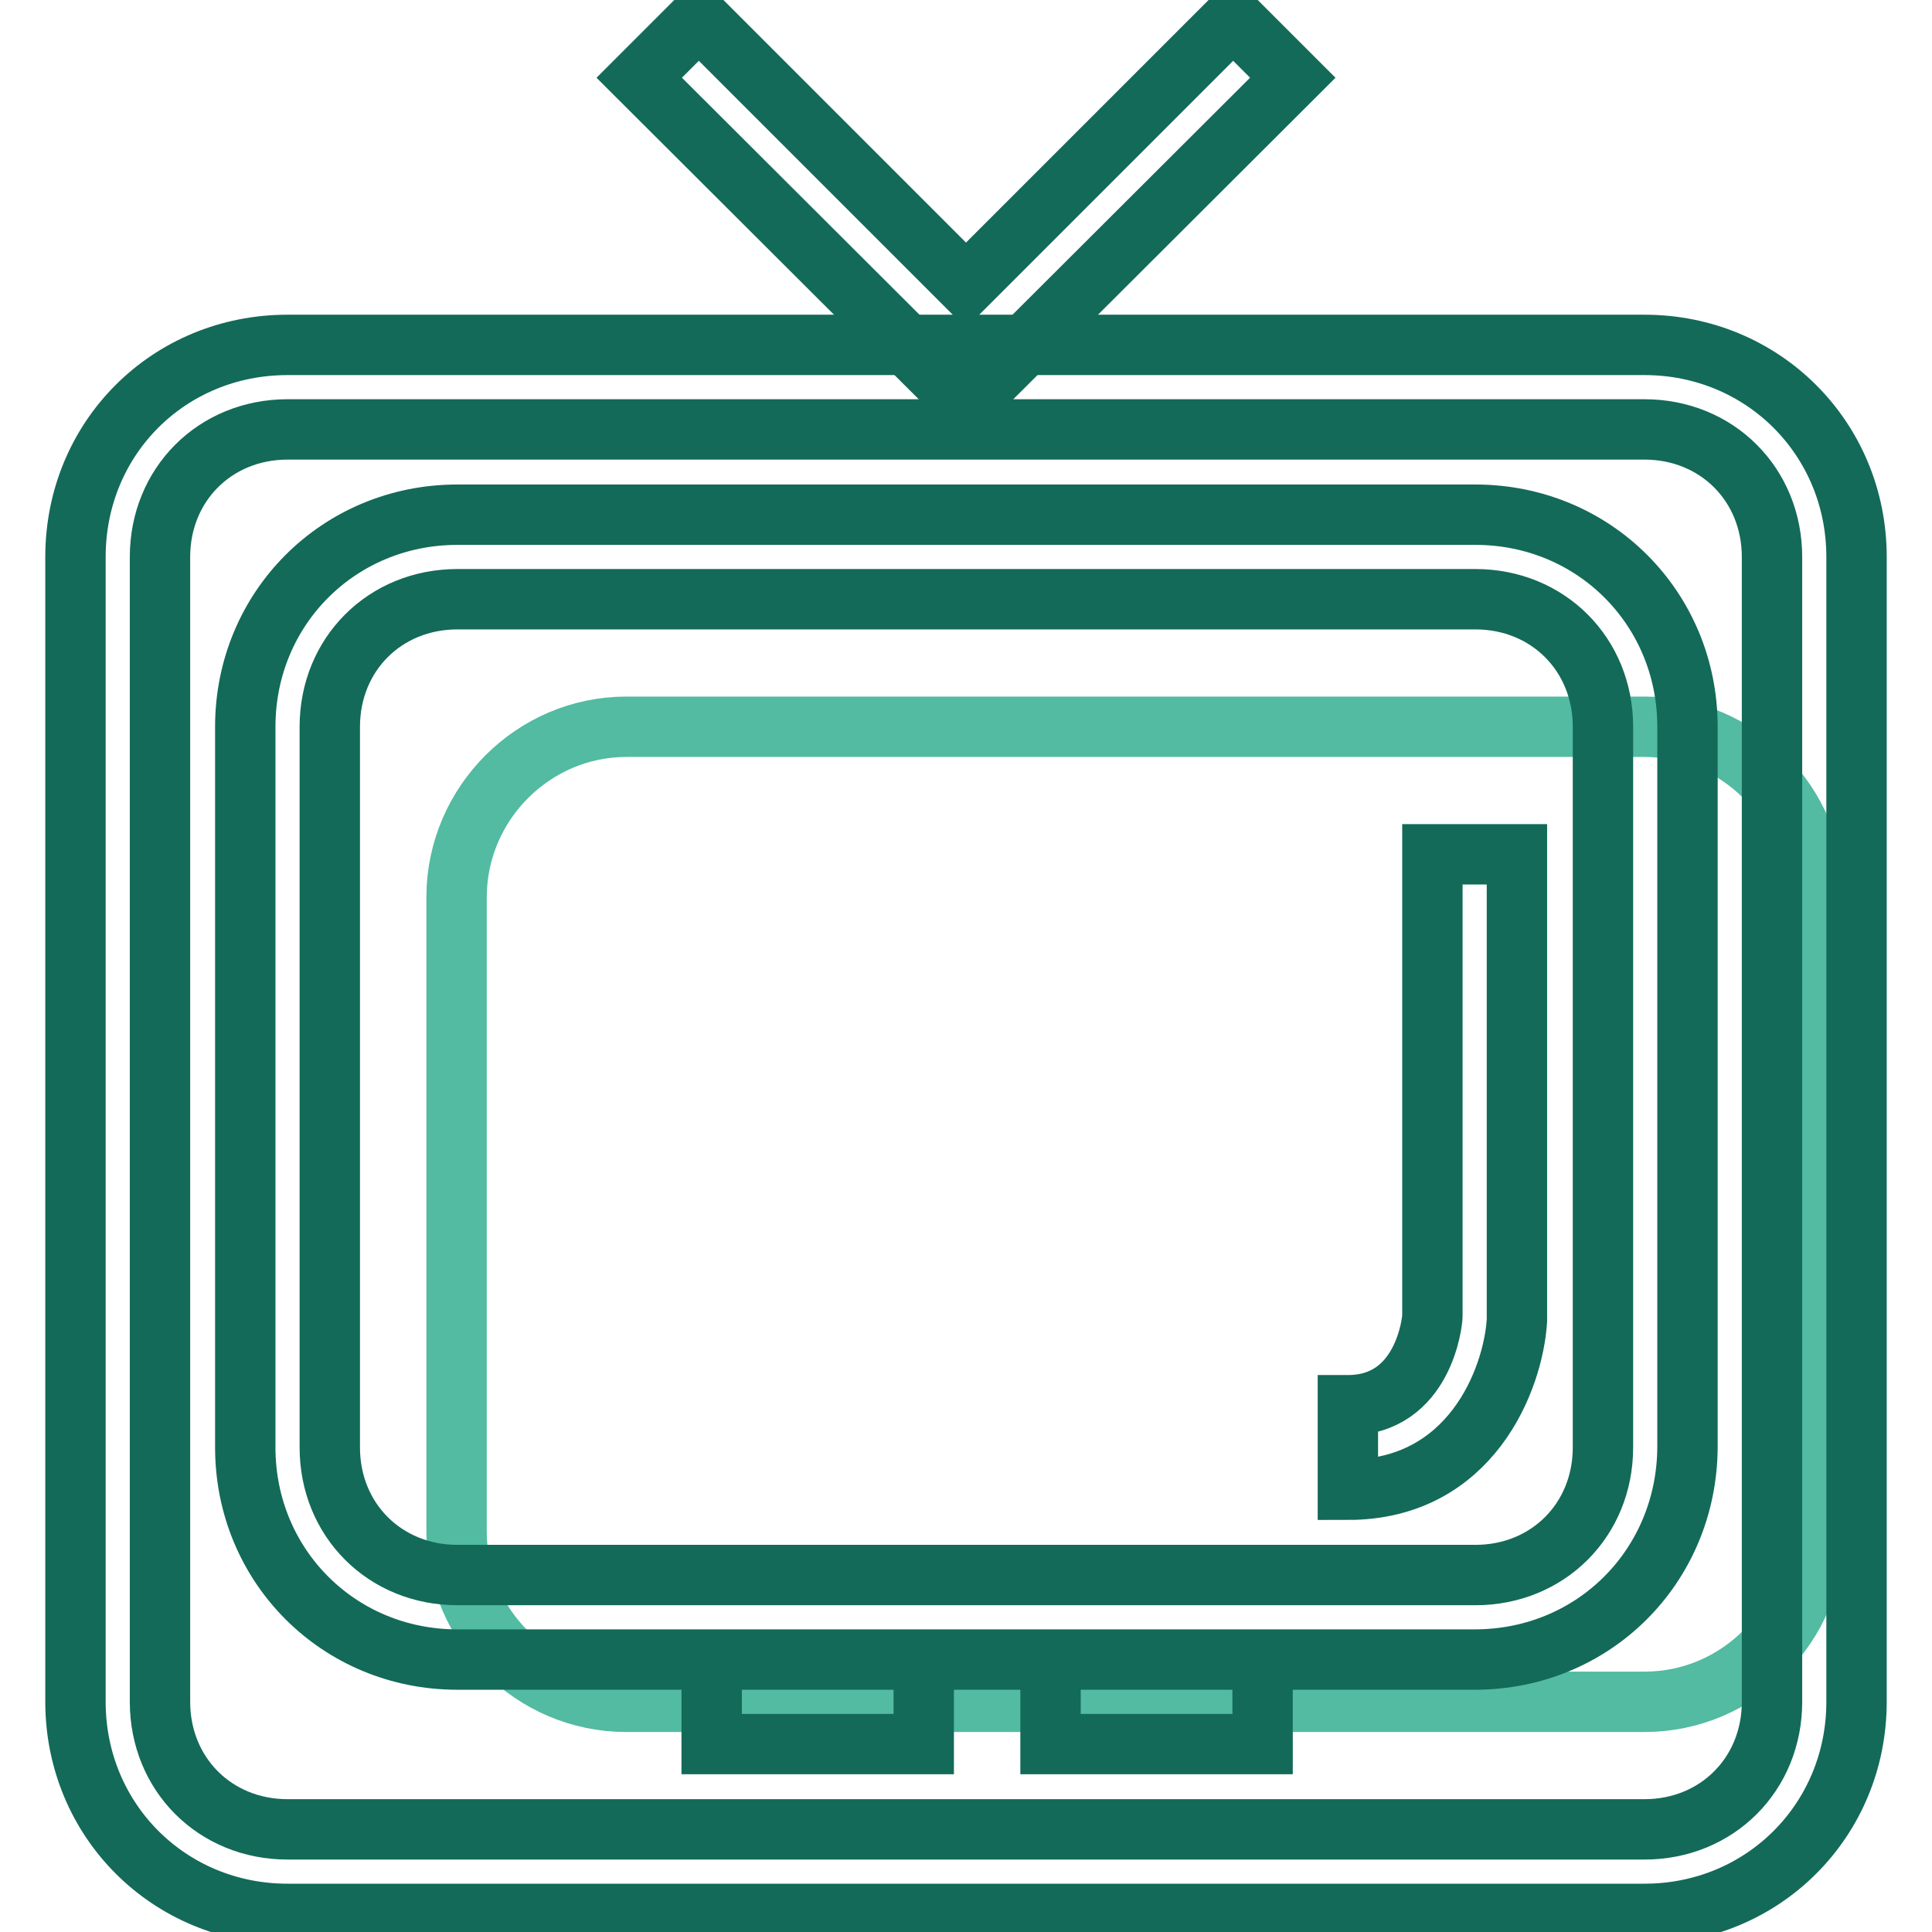
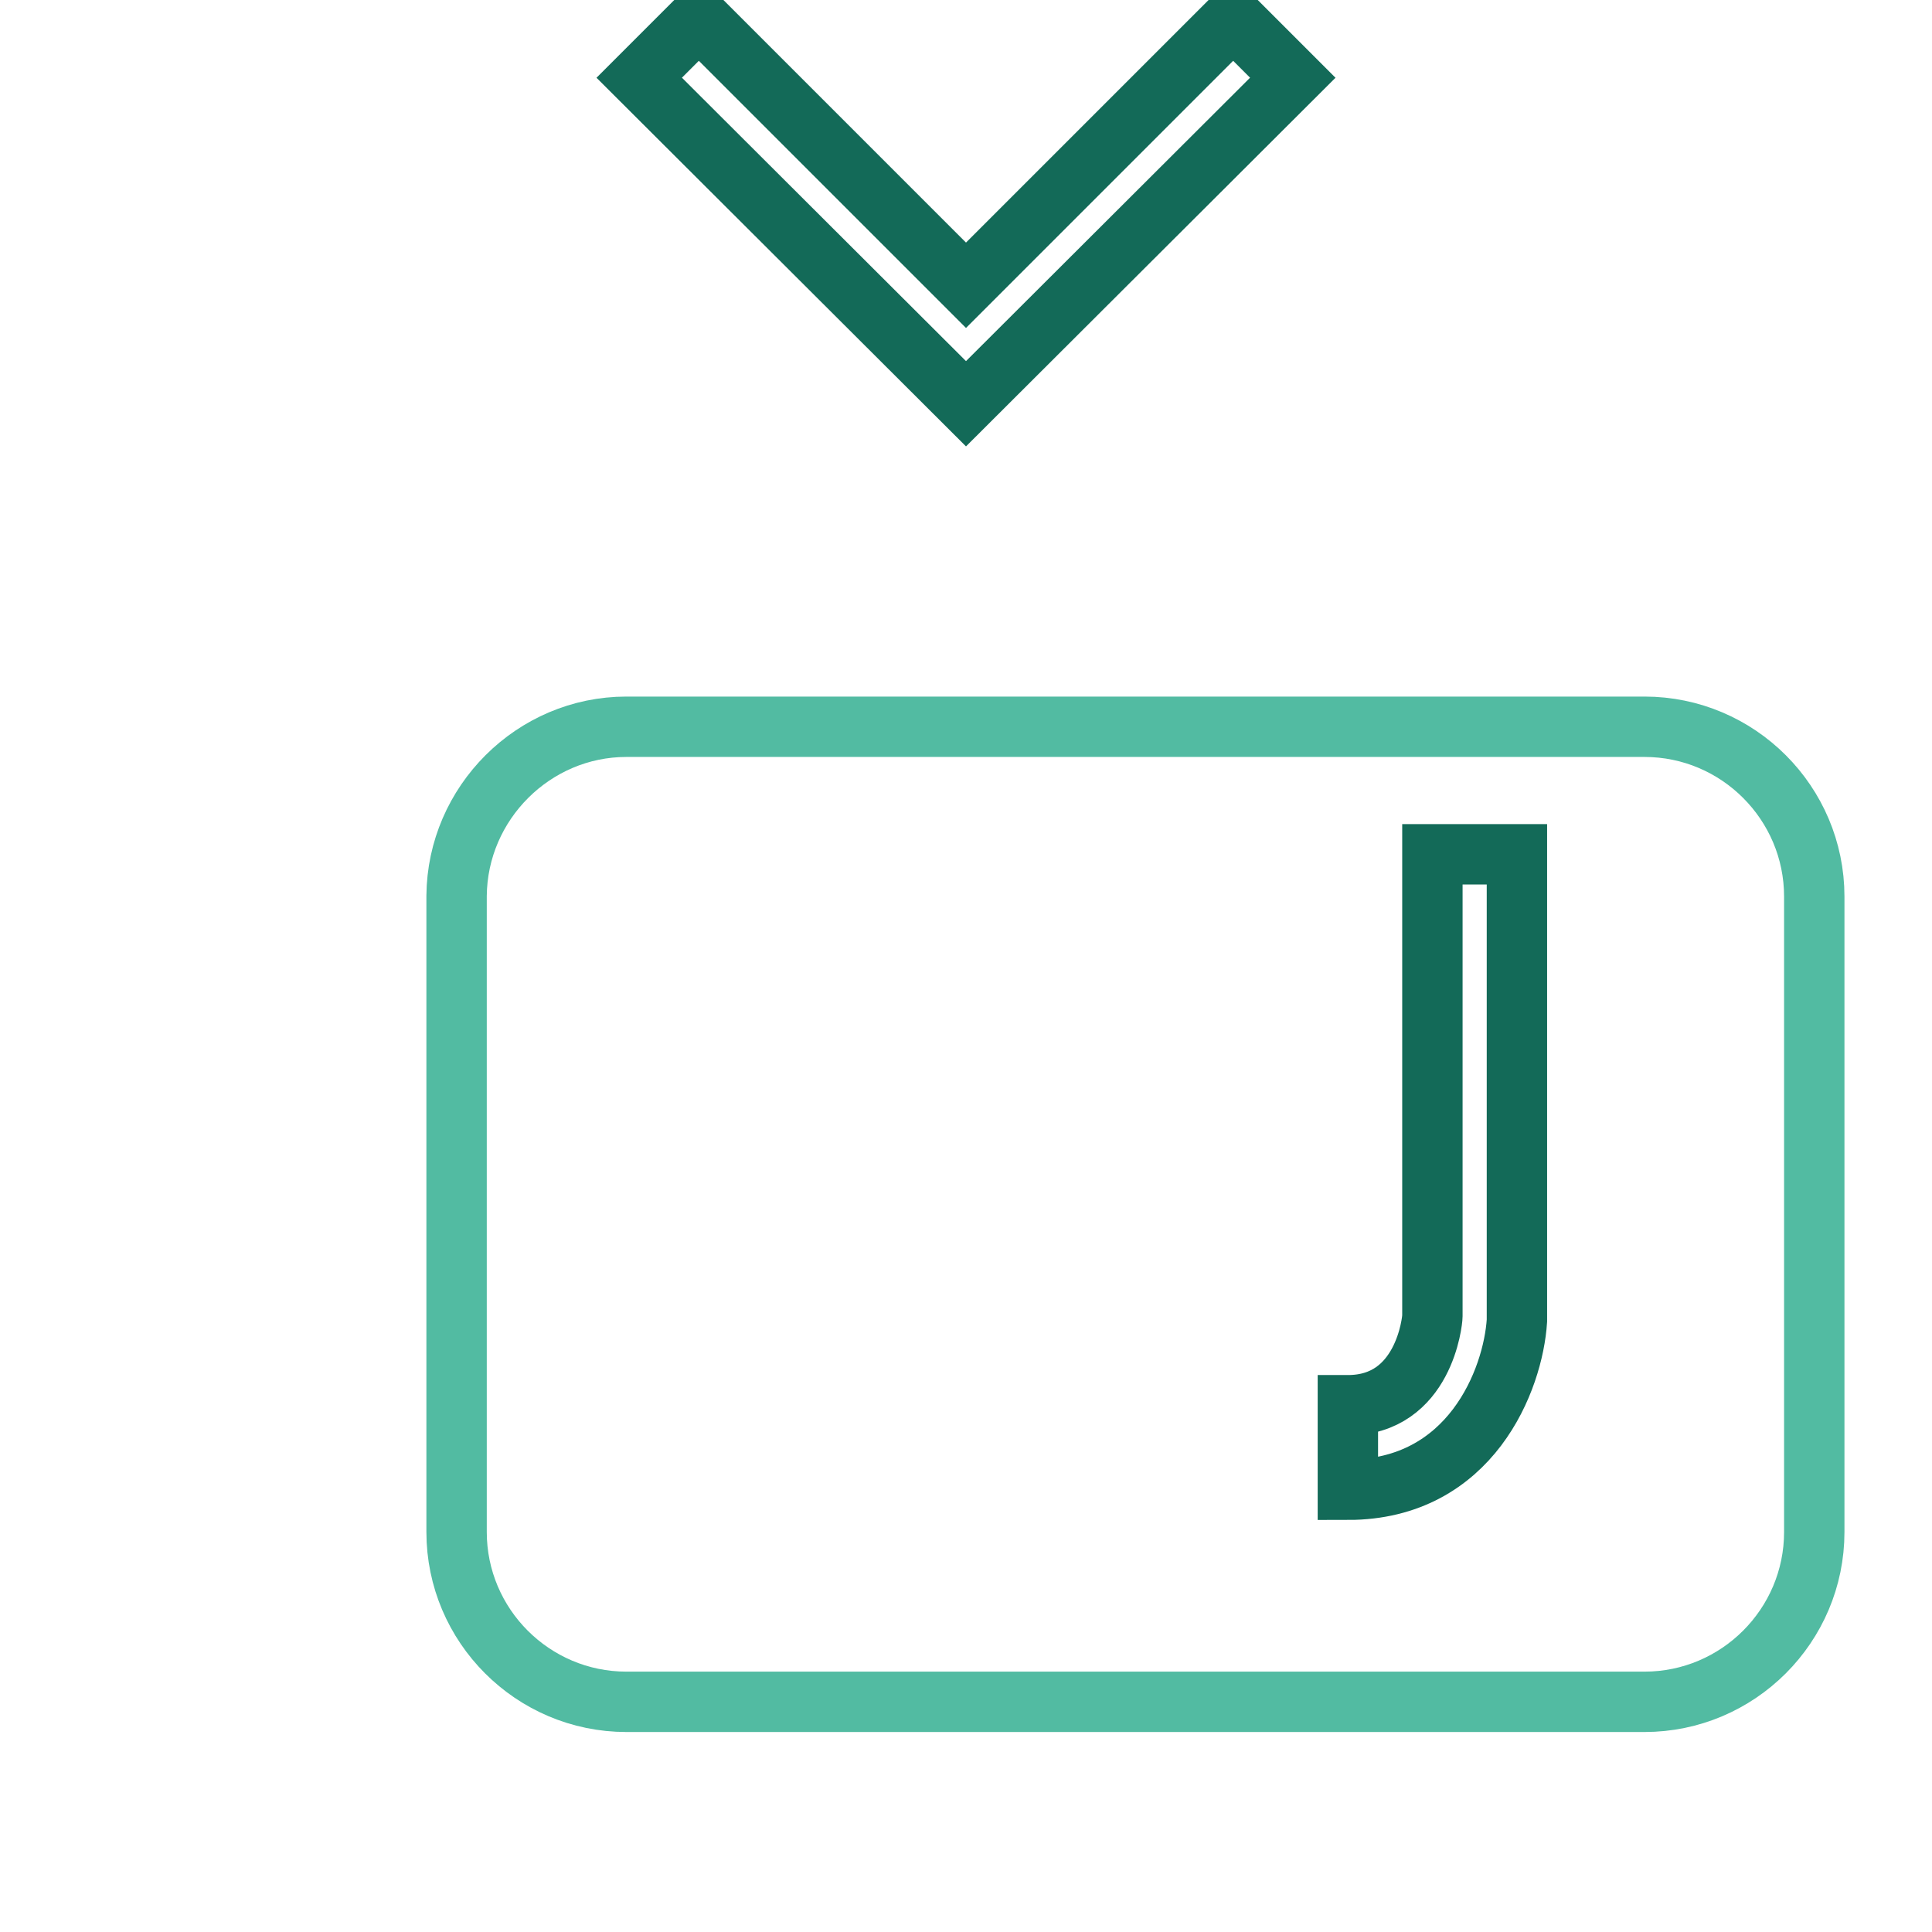
<svg xmlns="http://www.w3.org/2000/svg" version="1.1" x="0px" y="0px" viewBox="0 0 256 256" enable-background="new 0 0 256 256" xml:space="preserve">
  <g>
    <path stroke-width="8" fill-opacity="0" stroke="#52bba2" d="M83,96.3h134.9c12.4,0,22.5,10.1,22.5,22.5V203c0,12.4-10.1,22.5-22.5,22.5H83c-12.4,0-22.5-10.1-22.5-22.5 v-84.3C60.6,106.4,70.7,96.3,83,96.3z" />
-     <path stroke-width="8" fill-opacity="0" stroke="#136a58" d="M217.9,253.6H38.1c-15.7,0-28.1-12.4-28.1-28.1V73.8C10,58,22.4,45.7,38.1,45.7h179.8 c15.7,0,28.1,12.4,28.1,28.1v151.7C246,241.2,233.6,253.6,217.9,253.6L217.9,253.6z M38.1,56.9c-9.6,0-16.9,7.3-16.9,16.9v151.7 c0,9.6,7.3,16.9,16.9,16.9h179.8c9.6,0,16.9-7.3,16.9-16.9V73.8c0-9.6-7.3-16.9-16.9-16.9H38.1z" />
-     <path stroke-width="8" fill-opacity="0" stroke="#136a58" d="M195.4,219.9H60.6c-15.7,0-28.1-12.4-28.1-28.1V96.3c0-15.7,12.4-28.1,28.1-28.1h134.9 c15.7,0,28.1,12.4,28.1,28.1v95.5C223.5,207.5,211.2,219.9,195.4,219.9L195.4,219.9z M60.6,79.4c-9.6,0-16.9,7.3-16.9,16.9v95.5 c0,9.6,7.3,16.9,16.9,16.9h134.9c9.6,0,16.9-7.3,16.9-16.9V96.3c0-9.6-7.3-16.9-16.9-16.9H60.6z M94.3,219.9h28.1v11.2H94.3V219.9z  M139.2,219.9h28.1v11.2h-28.1V219.9z" />
    <path stroke-width="8" fill-opacity="0" stroke="#136a58" d="M178.6,197.4v-11.2c10.1,0,11.2-11.2,11.2-11.8v-61.2H201v61.8C200.5,182.8,194.9,197.4,178.6,197.4z  M128,53.5L84.7,10.3l7.9-7.9L128,37.8l35.4-35.4l7.9,7.9L128,53.5z" />
  </g>
</svg>